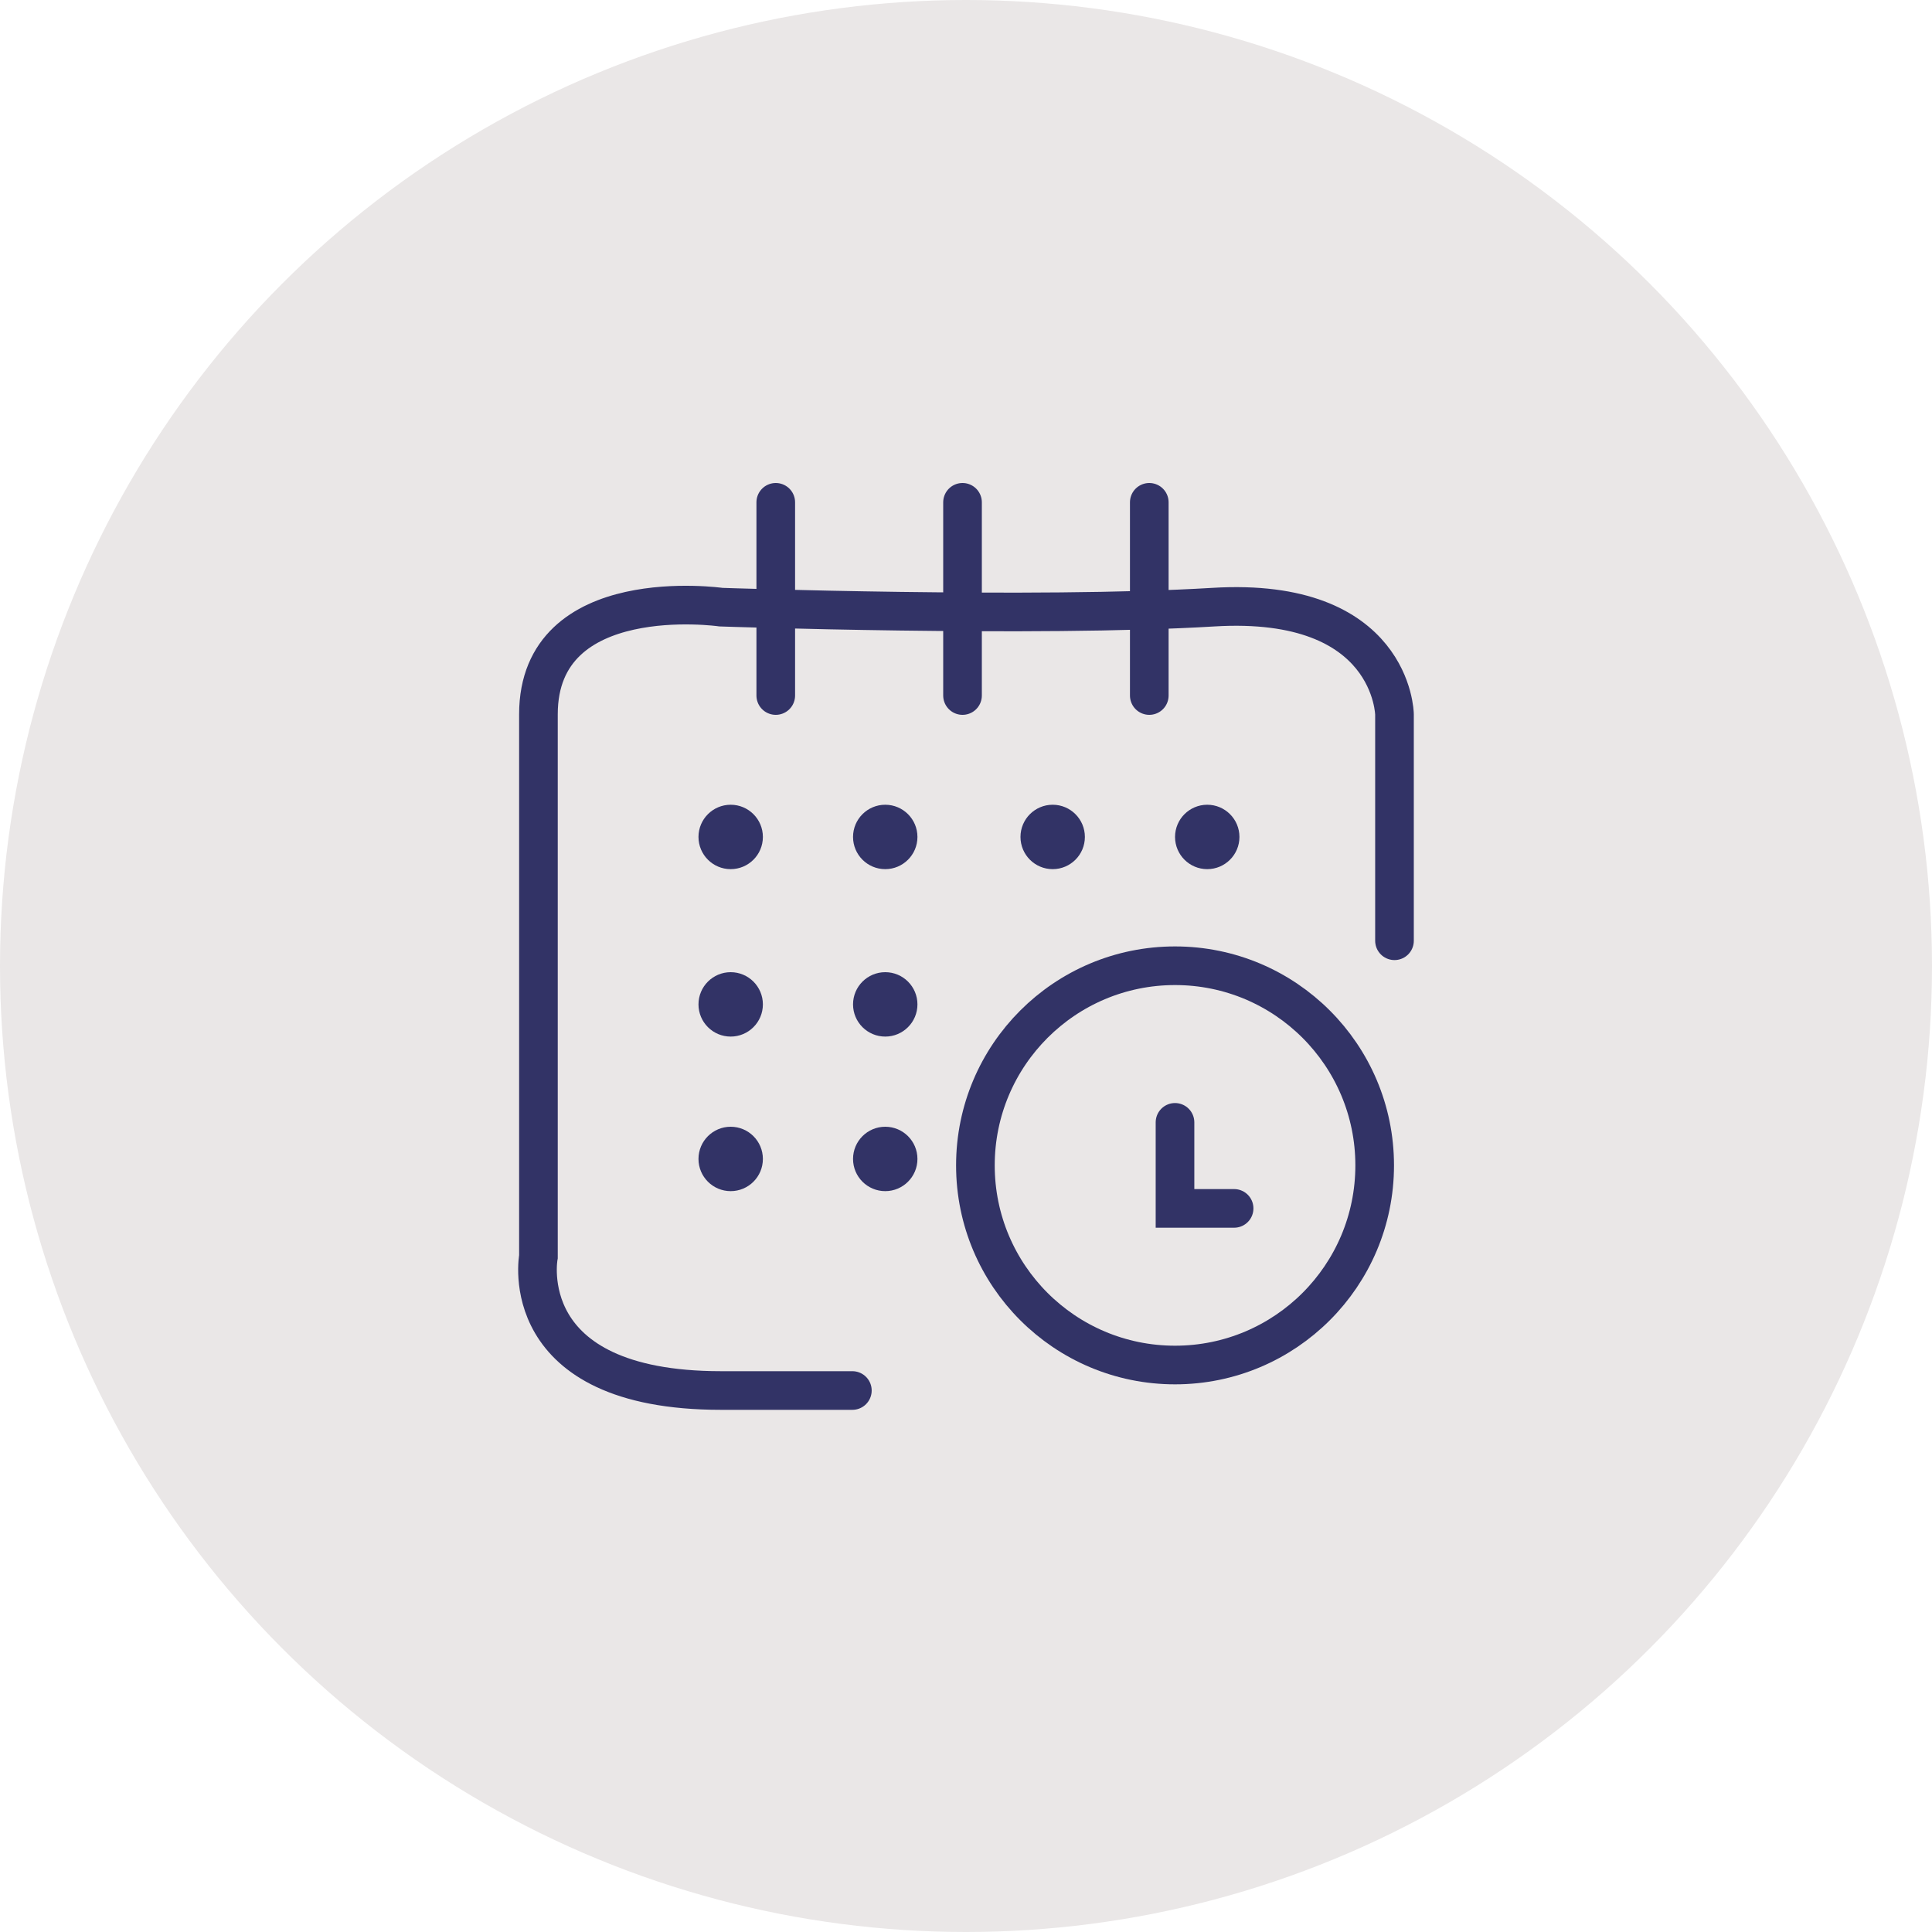
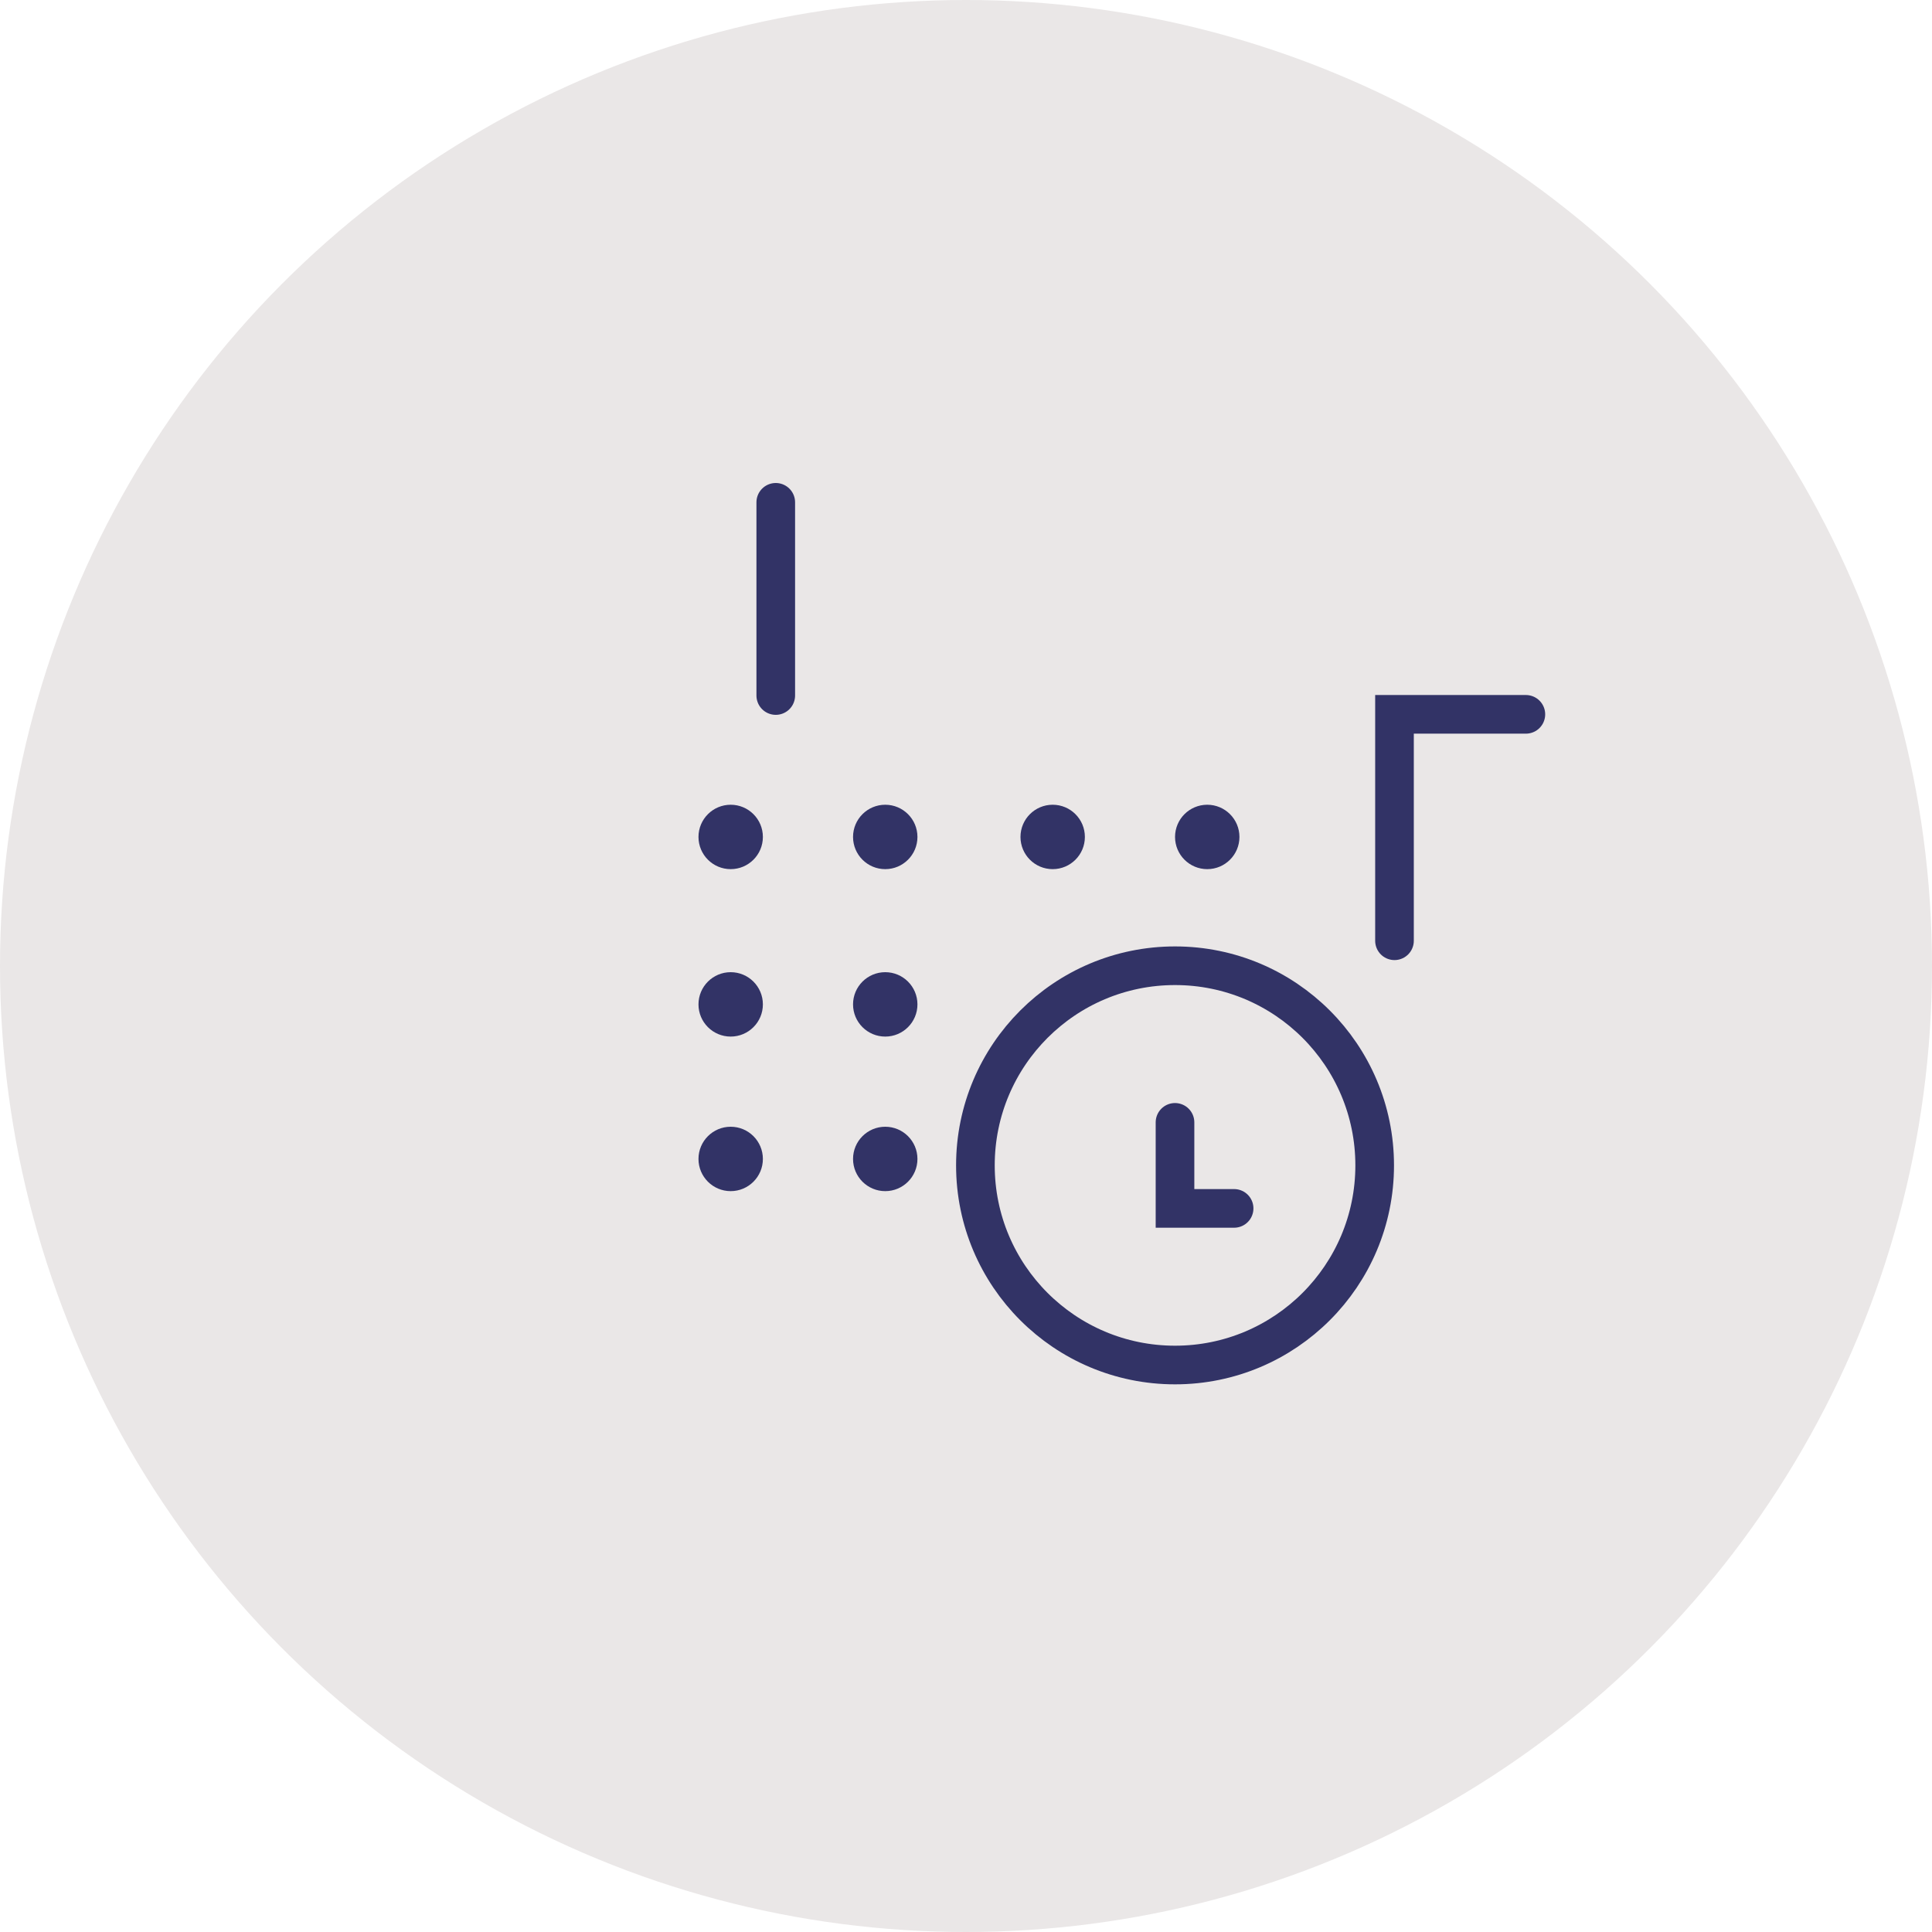
<svg xmlns="http://www.w3.org/2000/svg" width="150" height="150" viewBox="0 0 150 150">
  <g id="Raggruppa_1506" data-name="Raggruppa 1506" transform="translate(-409 -2349)">
    <circle id="austin-neill-160132" cx="75" cy="75" r="75" transform="translate(409 2349)" fill="#eae7e7" />
    <g id="Raggruppa_167" data-name="Raggruppa 167" transform="translate(-408.77 799.48)">
-       <path id="Tracciato_261" data-name="Tracciato 261" d="M6216,1772.794v-17.579s-.127-9.163-14.062-8.322-38.229,0-38.229,0-14.176-2.021-14.173,8.322,0,42.105,0,42.105-1.952,10.393,14.173,10.393h10.2" transform="translate(-5289.962 -150.234)" fill="none" stroke="#323366" stroke-linecap="round" stroke-width="3" />
+       <path id="Tracciato_261" data-name="Tracciato 261" d="M6216,1772.794v-17.579h10.2" transform="translate(-5289.962 -150.234)" fill="none" stroke="#323366" stroke-linecap="round" stroke-width="3" />
      <g id="Ellisse_16" data-name="Ellisse 16" transform="translate(892 1623)" fill="none" stroke="#323366" stroke-width="3">
        <circle cx="17" cy="17" r="17" stroke="none" />
        <circle cx="17" cy="17" r="15.5" fill="none" />
      </g>
      <path id="Tracciato_262" data-name="Tracciato 262" d="M6201.8,1787.411v6.68h4.589" transform="translate(-5292.803 -150.751)" fill="none" stroke="#323366" stroke-linecap="round" stroke-width="3" />
      <g id="Raggruppa_168" data-name="Raggruppa 168" transform="translate(0.5)">
        <line id="Linea_32" data-name="Linea 32" y2="15" transform="translate(877.5 1588.52)" fill="none" stroke="#323366" stroke-linecap="round" stroke-width="3" />
-         <line id="Linea_33" data-name="Linea 33" y2="15" transform="translate(892 1588.52)" fill="none" stroke="#323366" stroke-linecap="round" stroke-width="3" />
-         <line id="Linea_34" data-name="Linea 34" y2="15" transform="translate(906.5 1588.52)" fill="none" stroke="#323366" stroke-linecap="round" stroke-width="3" />
      </g>
      <g id="Raggruppa_167-2" data-name="Raggruppa 167" transform="translate(-91 -111)">
        <circle id="Ellisse_17" data-name="Ellisse 17" cx="2.5" cy="2.5" r="2.5" transform="translate(963 1723)" fill="#323366" />
        <circle id="Ellisse_21" data-name="Ellisse 21" cx="2.5" cy="2.5" r="2.5" transform="translate(963 1736)" fill="#323366" />
        <circle id="Ellisse_23" data-name="Ellisse 23" cx="2.5" cy="2.5" r="2.5" transform="translate(963 1748)" fill="#323366" />
        <circle id="Ellisse_18" data-name="Ellisse 18" cx="2.5" cy="2.5" r="2.5" transform="translate(975 1723)" fill="#323366" />
        <circle id="Ellisse_22" data-name="Ellisse 22" cx="2.5" cy="2.5" r="2.5" transform="translate(975 1736)" fill="#323366" />
        <circle id="Ellisse_24" data-name="Ellisse 24" cx="2.5" cy="2.5" r="2.5" transform="translate(975 1748)" fill="#323366" />
        <circle id="Ellisse_19" data-name="Ellisse 19" cx="2.5" cy="2.5" r="2.5" transform="translate(988 1723)" fill="#323366" />
        <circle id="Ellisse_20" data-name="Ellisse 20" cx="2.5" cy="2.5" r="2.5" transform="translate(1000 1723)" fill="#323366" />
      </g>
    </g>
  </g>
</svg>